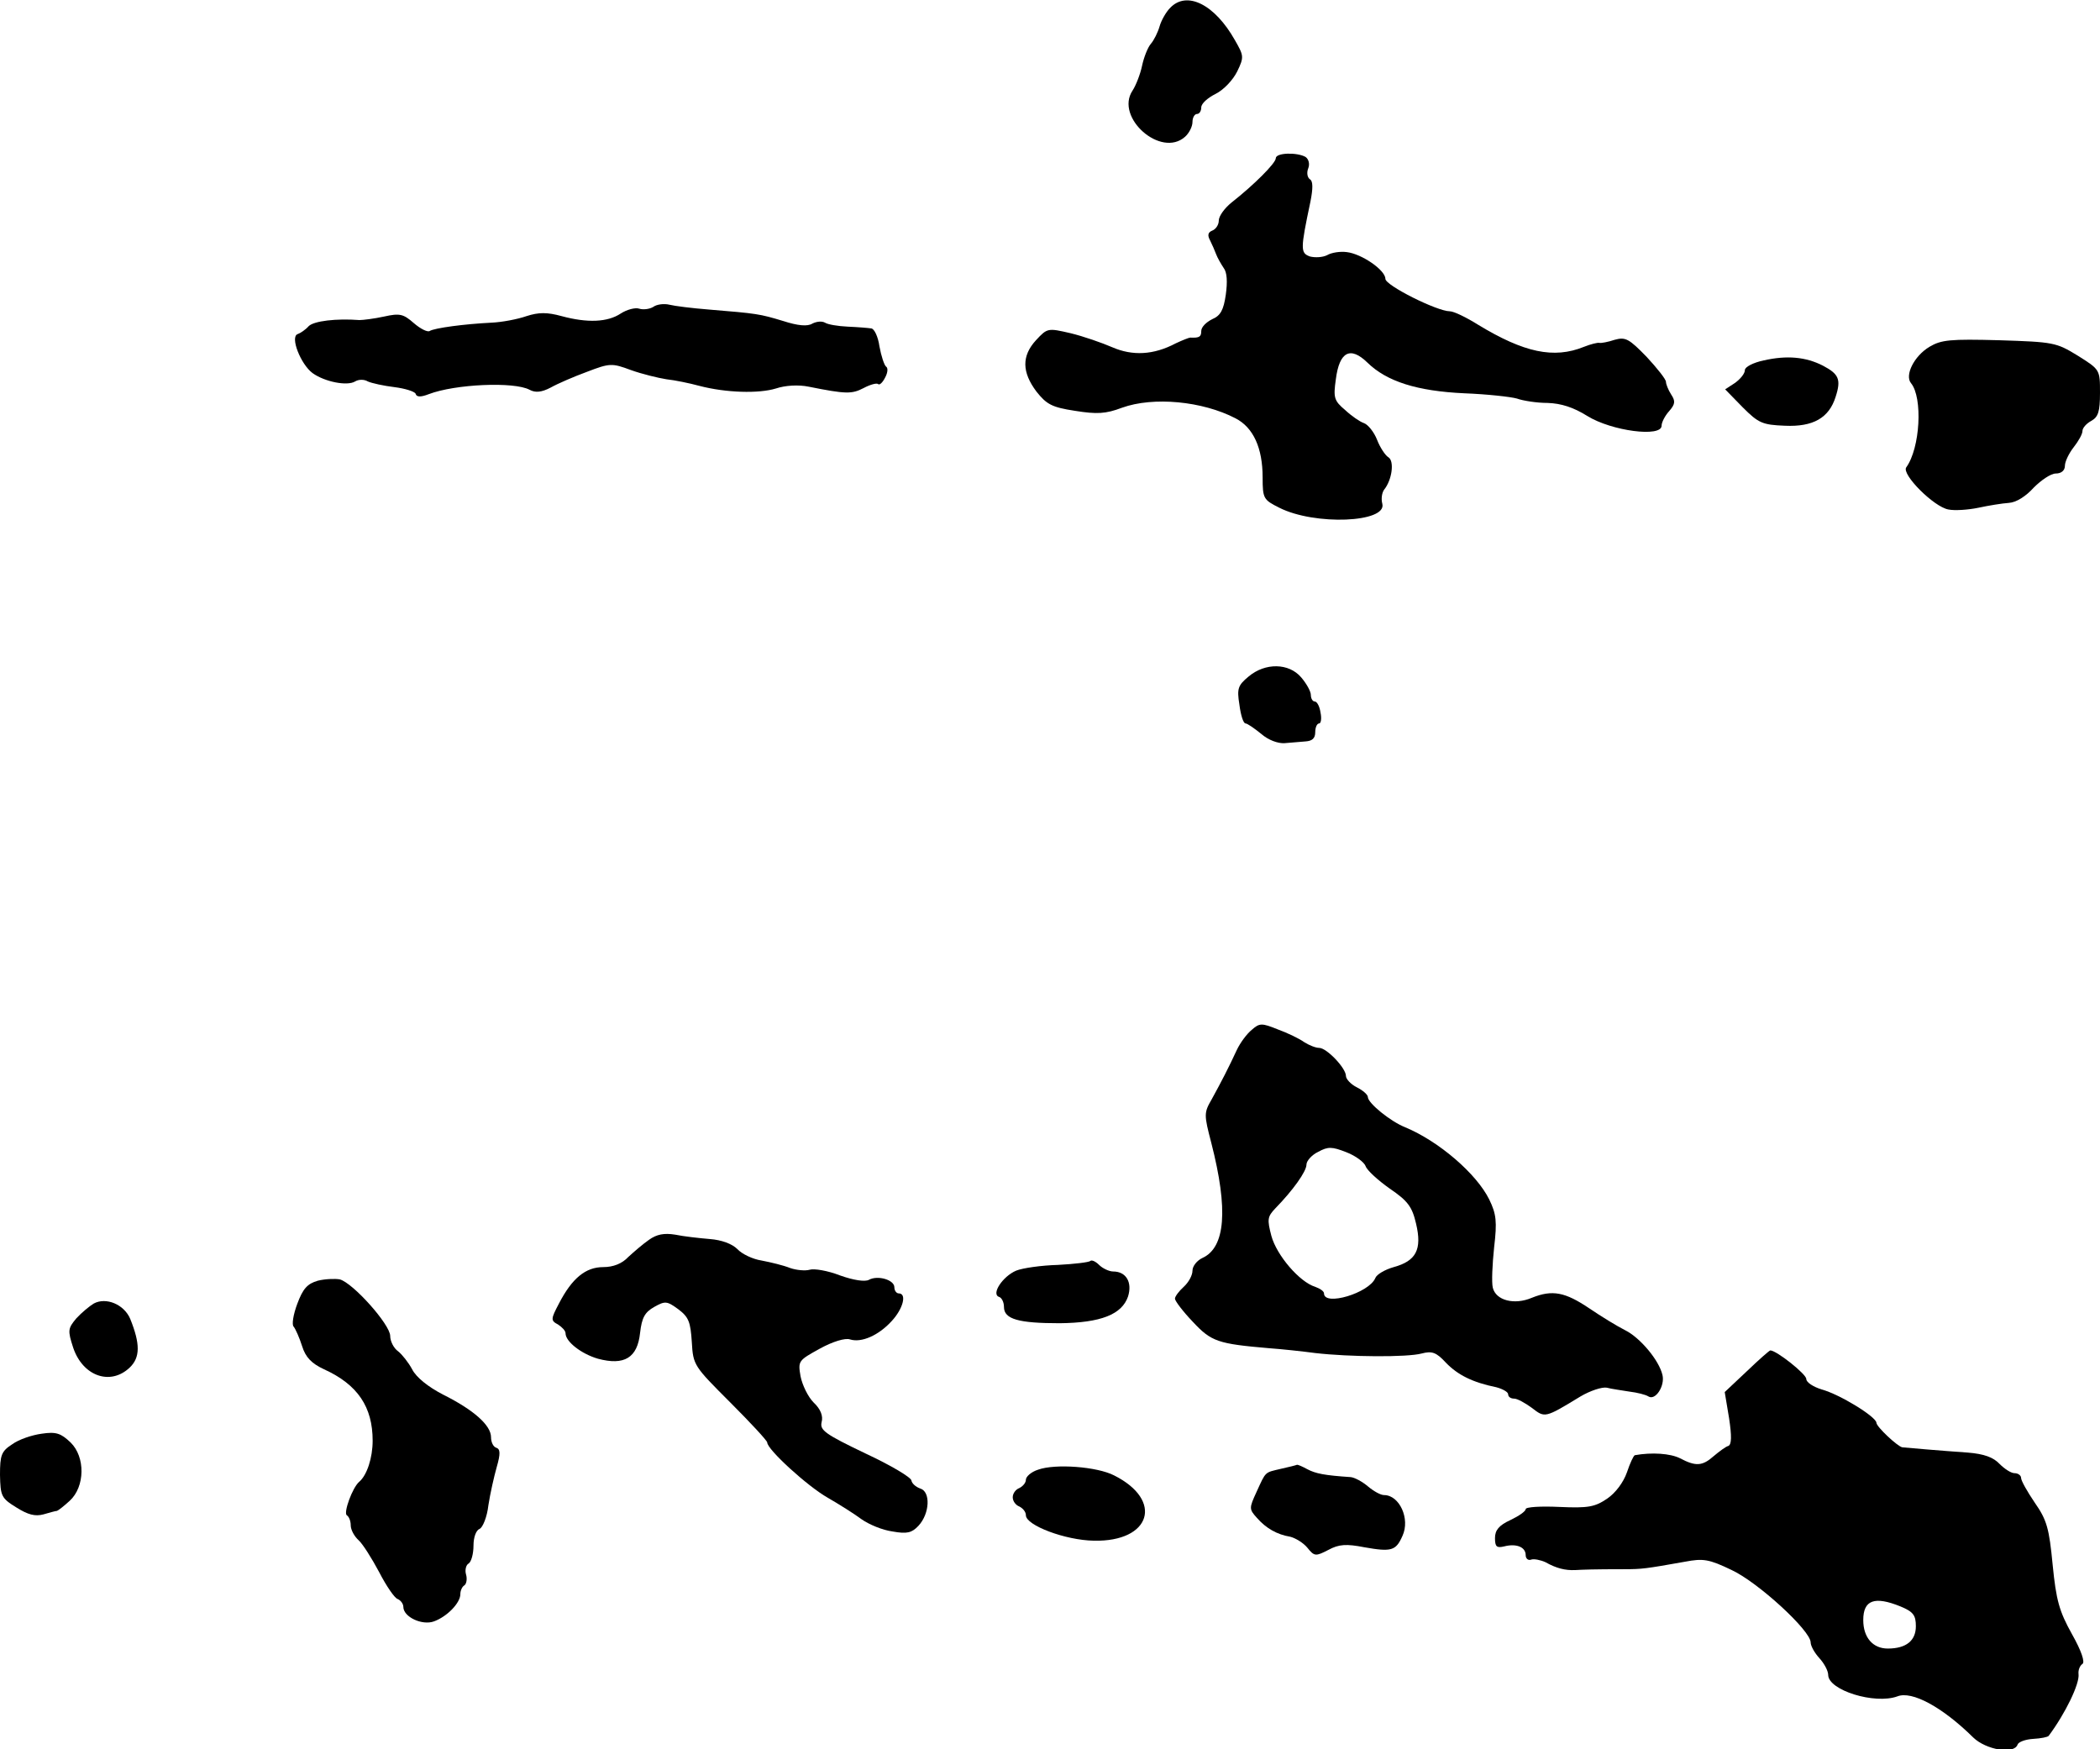
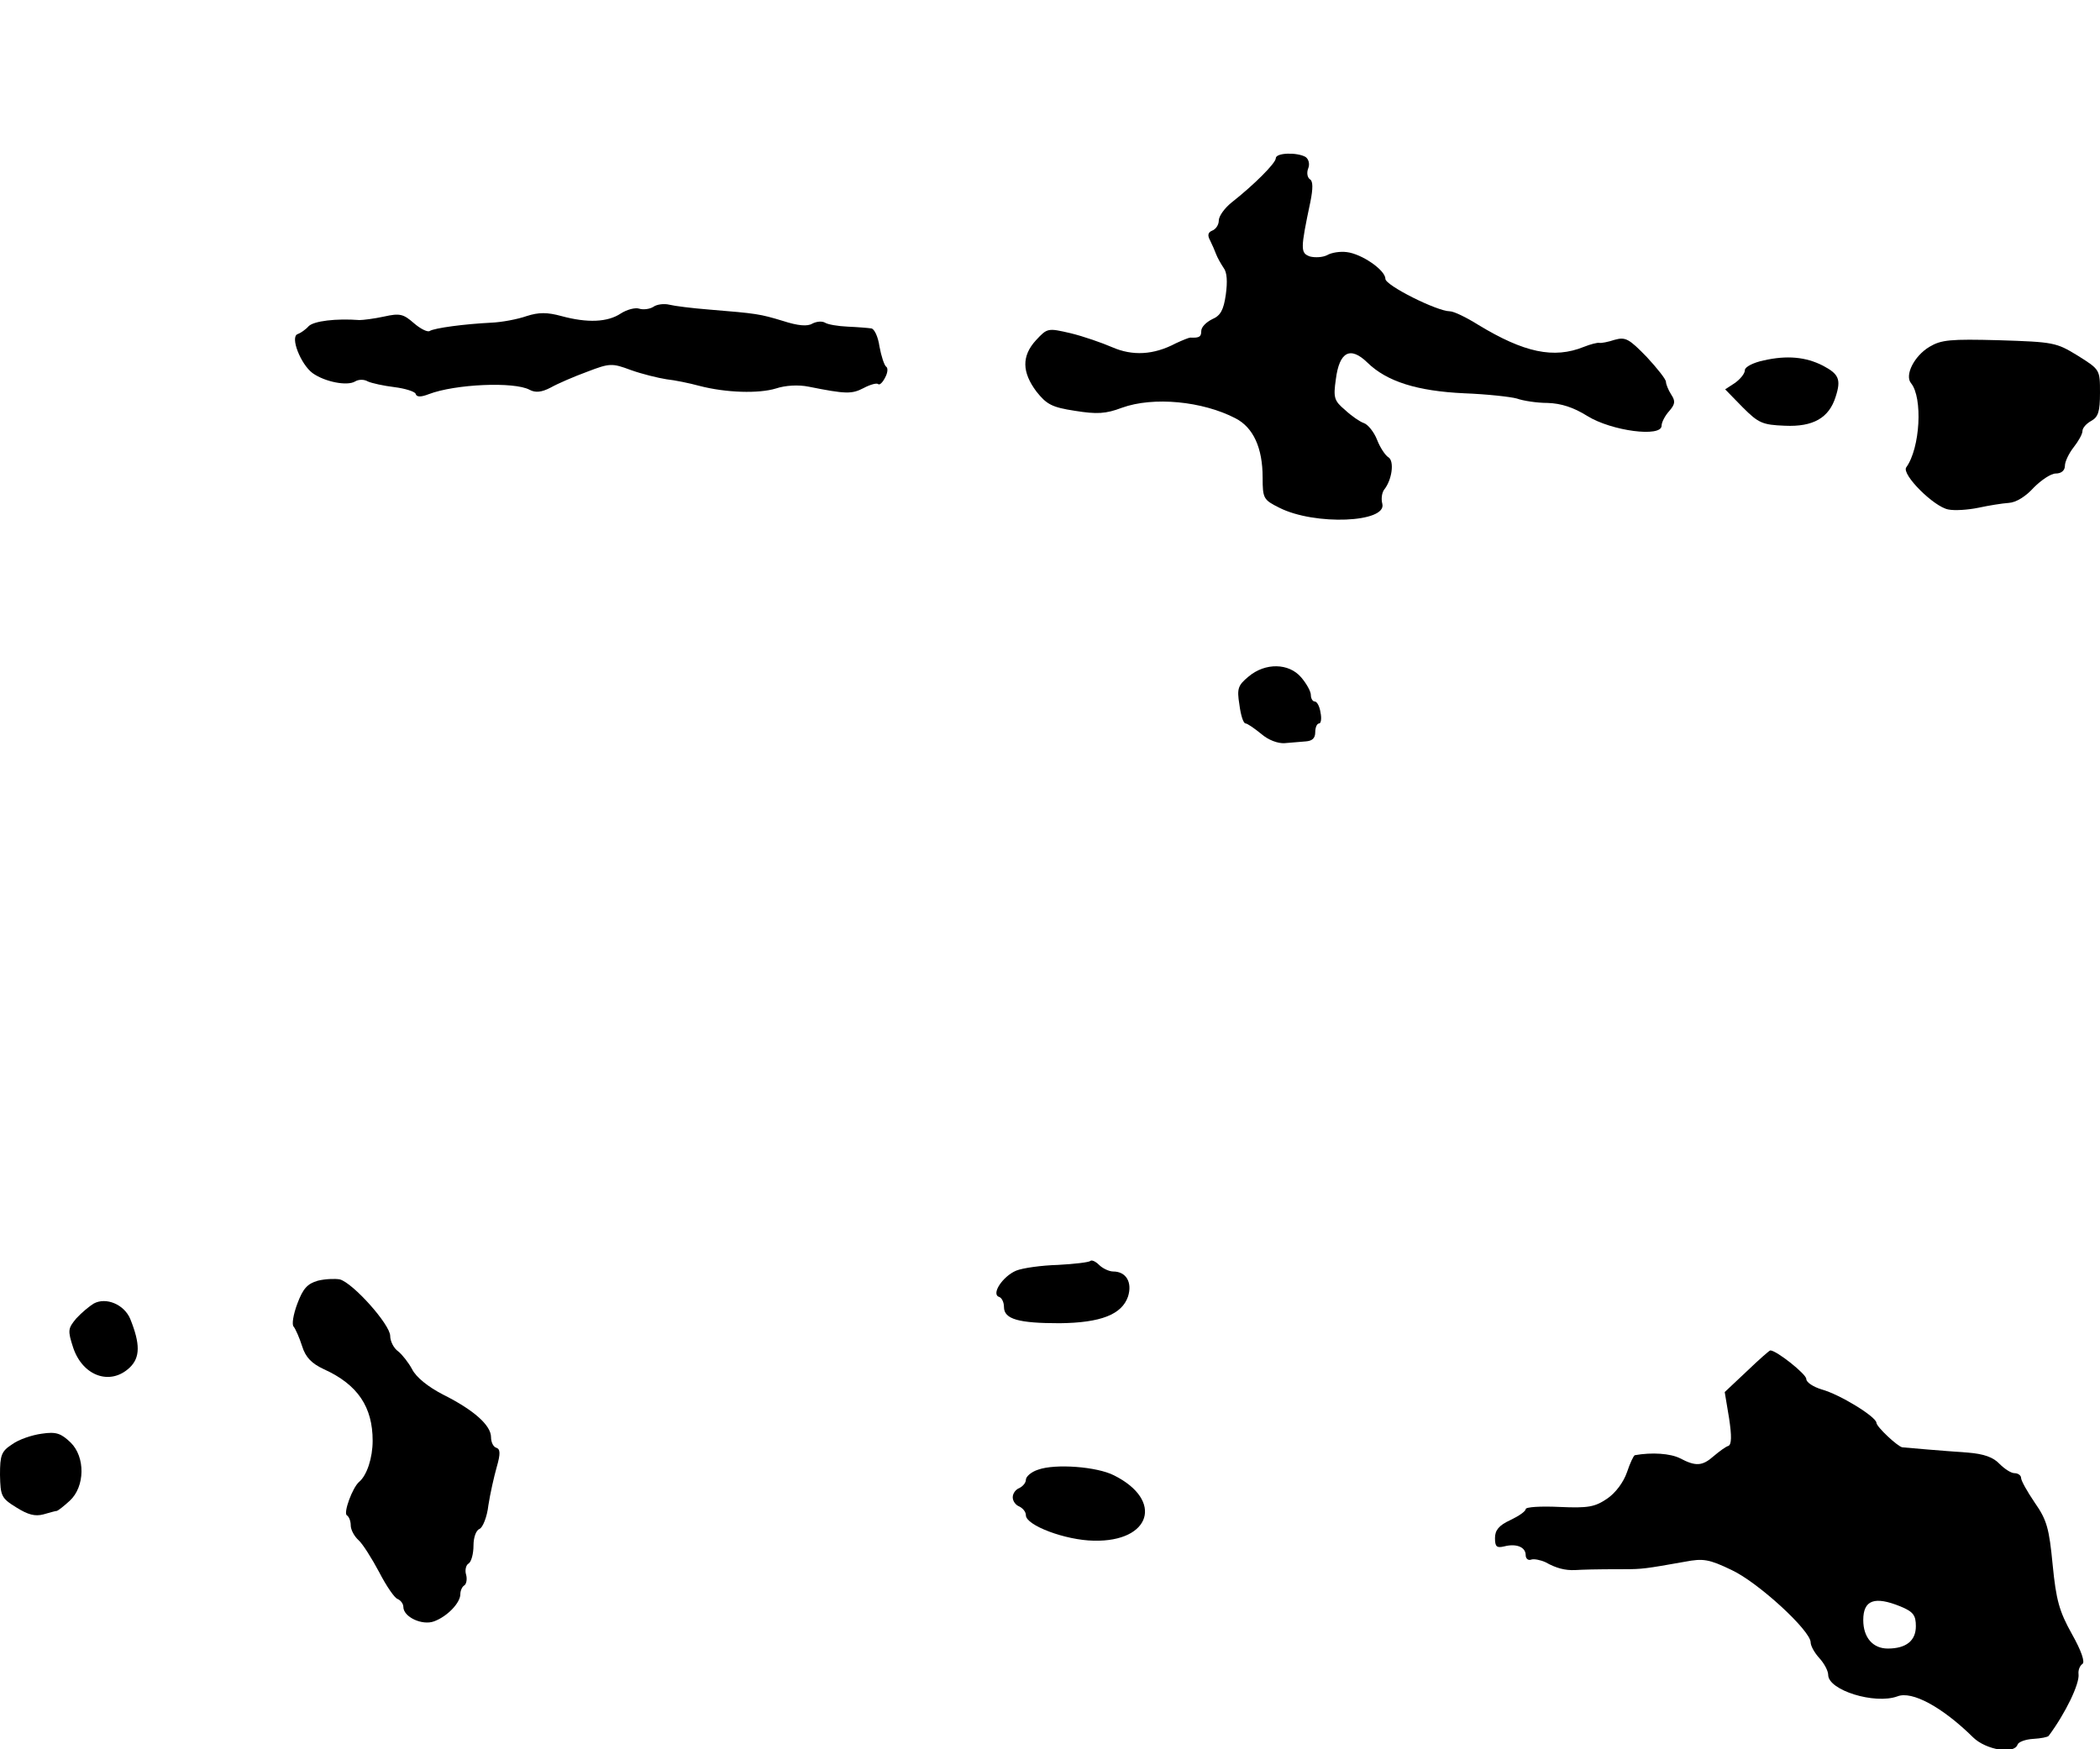
<svg xmlns="http://www.w3.org/2000/svg" version="1.0" width="479pt" height="399pt" viewBox="0 0 479 399" preserveAspectRatio="xMidYMid meet">
  <g transform="translate(0,399) scale(0.1,-0.1)" fill="#000000" stroke="none">
-     <path d="M2669 3972 c-9 -9 -20 -28 -24 -42 -4 -14 -13 -32 -20 -40 -7 -8 -16 -31 -20 -50 -4 -19 -14 -45 -22 -57 -40 -61 65 -154 120 -105 9 8 17 23 17 34 0 10 5 18 10 18 6 0 10 7 10 15 0 9 15 22 33 31 18 9 39 31 49 51 16 33 15 36 -5 71 -46 82 -110 114 -148 74z" />
    <path d="M2910 3629 c0 -11 -50 -61 -101 -101 -16 -13 -29 -31 -29 -41 0 -10 -7 -20 -15 -23 -10 -4 -11 -11 -5 -22 5 -10 11 -24 14 -32 3 -8 11 -22 17 -31 8 -10 9 -32 5 -61 -5 -35 -12 -48 -31 -56 -14 -7 -25 -18 -25 -27 0 -13 -4 -16 -25 -15 -3 0 -18 -6 -33 -13 -51 -27 -99 -29 -145 -9 -23 10 -66 25 -95 32 -52 12 -53 12 -79 -16 -33 -36 -32 -73 1 -117 23 -29 35 -36 88 -44 50 -8 70 -7 107 7 72 26 184 15 259 -24 41 -21 62 -68 62 -135 0 -48 2 -51 38 -69 81 -41 246 -34 235 9 -3 11 -1 25 4 32 18 22 24 65 10 74 -7 4 -19 22 -26 40 -7 18 -21 35 -30 38 -9 3 -28 16 -43 30 -25 21 -27 28 -21 70 8 63 33 76 72 38 44 -43 113 -65 221 -70 52 -2 106 -8 120 -12 14 -5 45 -10 70 -10 31 -1 59 -10 91 -30 55 -34 169 -49 169 -22 0 8 8 23 17 33 14 16 15 23 5 38 -7 11 -12 24 -12 29 0 6 -20 31 -44 57 -40 41 -48 46 -73 39 -15 -5 -31 -8 -35 -7 -4 1 -20 -3 -35 -9 -69 -28 -137 -13 -241 50 -27 17 -56 31 -65 31 -29 0 -147 59 -147 74 0 20 -54 57 -88 61 -15 2 -35 -1 -45 -7 -10 -5 -27 -6 -39 -3 -22 8 -22 16 1 125 6 30 6 47 -1 51 -6 4 -8 15 -4 25 4 10 1 21 -6 26 -19 11 -68 10 -68 -3z" />
    <path d="M1490 3290 c-8 -5 -23 -7 -32 -4 -9 3 -28 -2 -42 -11 -30 -20 -76 -22 -135 -6 -33 9 -52 9 -80 0 -20 -7 -56 -14 -81 -15 -60 -3 -129 -12 -140 -19 -5 -3 -21 5 -36 18 -24 21 -32 23 -68 15 -23 -5 -48 -8 -56 -8 -53 4 -104 -2 -116 -14 -7 -8 -19 -16 -25 -18 -18 -6 7 -69 34 -89 28 -20 79 -30 97 -19 8 5 21 5 29 0 9 -4 36 -10 61 -13 24 -3 46 -10 48 -15 2 -8 12 -8 30 -1 60 23 195 29 230 10 13 -7 27 -6 48 5 16 9 53 25 83 36 52 20 57 20 100 4 25 -9 62 -18 81 -21 19 -2 53 -9 75 -15 61 -16 136 -18 175 -6 21 7 51 9 75 4 85 -17 98 -17 125 -3 15 8 30 12 33 9 3 -3 10 3 16 15 6 11 7 22 2 25 -4 3 -11 24 -15 46 -3 22 -12 41 -19 41 -6 1 -30 3 -53 4 -23 1 -46 5 -52 9 -7 4 -19 3 -29 -2 -11 -7 -33 -5 -67 6 -53 16 -59 17 -169 26 -38 3 -78 8 -90 11 -12 3 -29 1 -37 -5z" />
    <path d="M4401 3199 c-35 -21 -57 -65 -42 -83 27 -33 21 -148 -11 -192 -11 -16 63 -90 96 -96 14 -3 45 -1 69 4 23 5 54 10 69 11 17 1 39 15 57 35 17 17 39 32 50 32 13 0 21 7 21 18 0 9 9 28 20 42 11 14 20 30 20 37 0 7 9 17 20 23 16 9 20 21 20 64 0 53 0 53 -51 85 -49 30 -55 31 -179 35 -112 3 -132 1 -159 -15z" />
    <path d="M4023 3168 c-24 -5 -43 -15 -43 -22 0 -8 -10 -20 -22 -29 l-23 -15 40 -41 c36 -36 45 -40 96 -42 65 -3 101 18 116 66 13 40 7 52 -29 71 -39 20 -82 24 -135 12z" />
    <path d="M2848 2447 c-24 -20 -27 -27 -21 -64 3 -24 9 -43 14 -43 4 0 20 -11 36 -24 16 -14 38 -22 53 -21 14 1 35 3 48 4 15 1 22 7 22 21 0 11 4 20 9 20 4 0 6 11 3 25 -2 14 -8 25 -13 25 -5 0 -9 7 -9 15 0 8 -10 26 -22 40 -28 33 -82 34 -120 2z" />
-     <path d="M2855 1641 c-11 -9 -26 -29 -34 -46 -18 -39 -35 -72 -57 -112 -18 -31 -18 -35 -1 -100 39 -152 32 -238 -20 -262 -13 -6 -23 -19 -23 -29 0 -11 -9 -27 -20 -37 -11 -10 -20 -22 -20 -27 0 -5 18 -29 41 -53 42 -45 57 -50 174 -60 28 -2 75 -7 105 -11 78 -9 210 -10 243 -1 23 6 33 3 55 -21 27 -28 61 -45 115 -56 15 -4 27 -11 27 -16 0 -6 6 -10 14 -10 7 0 25 -10 40 -21 30 -23 29 -24 111 26 22 13 49 22 60 20 11 -3 34 -6 52 -9 17 -2 37 -7 43 -11 16 -10 38 24 32 49 -8 34 -51 85 -85 102 -18 9 -54 31 -82 50 -55 37 -84 43 -131 24 -40 -17 -82 -6 -89 23 -3 12 -1 54 3 92 7 59 5 76 -11 109 -29 59 -115 133 -192 165 -33 13 -85 55 -85 69 0 5 -11 15 -25 22 -14 7 -25 19 -25 26 0 18 -44 64 -61 64 -8 0 -23 6 -34 13 -11 8 -38 21 -60 29 -37 15 -42 15 -60 -1z m260 -311 c3 -9 28 -32 55 -51 41 -28 51 -41 60 -80 14 -59 0 -85 -51 -99 -21 -6 -39 -17 -42 -25 -14 -34 -117 -65 -117 -35 0 5 -9 11 -20 15 -36 11 -88 72 -100 116 -10 38 -9 44 9 63 40 41 71 84 71 100 0 8 12 22 27 29 22 12 31 12 64 -1 21 -8 41 -23 44 -32z" />
-     <path d="M1480 1162 c-13 -9 -34 -27 -47 -39 -14 -15 -34 -23 -57 -23 -40 0 -71 -25 -101 -83 -19 -36 -19 -39 -2 -48 9 -6 17 -14 17 -20 0 -19 36 -47 74 -58 60 -16 90 2 96 59 4 35 11 47 32 59 25 14 29 14 55 -5 24 -18 28 -29 31 -75 3 -53 5 -55 88 -138 46 -46 84 -87 84 -91 0 -16 92 -100 138 -126 26 -15 61 -37 77 -49 17 -12 48 -25 71 -28 33 -6 44 -3 59 13 26 28 28 78 4 85 -11 4 -19 12 -20 18 0 7 -47 35 -105 62 -92 44 -104 53 -100 71 4 14 -2 30 -18 45 -13 13 -26 40 -30 60 -6 35 -5 36 44 63 29 16 58 25 69 21 26 -8 65 9 95 42 26 28 35 63 16 63 -5 0 -10 6 -10 14 0 17 -38 28 -58 17 -9 -5 -35 -1 -66 10 -28 11 -59 16 -69 13 -10 -3 -31 -1 -45 4 -15 6 -44 13 -65 17 -20 3 -45 15 -55 26 -12 12 -36 21 -63 23 -24 2 -60 6 -79 10 -25 4 -42 1 -60 -12z" />
    <path d="M2487 1114 c-3 -3 -36 -7 -74 -9 -37 -1 -80 -7 -95 -13 -31 -13 -58 -54 -39 -60 6 -2 11 -12 11 -23 0 -28 34 -37 127 -37 94 1 142 20 156 61 10 32 -4 57 -34 57 -9 0 -24 7 -32 15 -8 8 -17 12 -20 9z" />
    <path d="M725 1069 c-24 -7 -34 -18 -47 -53 -9 -24 -13 -48 -8 -52 4 -5 13 -25 19 -44 8 -26 22 -40 50 -53 77 -35 111 -86 111 -163 0 -39 -13 -79 -31 -94 -15 -13 -36 -70 -28 -76 5 -3 9 -13 9 -23 0 -10 8 -25 18 -34 9 -8 30 -41 47 -73 16 -31 35 -59 42 -61 7 -3 13 -11 13 -18 0 -23 43 -43 70 -33 30 11 60 42 60 62 0 8 4 17 9 20 5 3 7 15 4 25 -3 10 0 22 6 25 6 4 11 22 11 41 0 19 6 35 14 38 7 3 17 27 20 54 4 26 13 66 19 87 9 31 8 41 -1 44 -7 2 -12 13 -12 24 0 27 -39 62 -109 97 -35 18 -62 40 -71 58 -8 15 -23 34 -32 41 -10 7 -18 23 -18 35 0 26 -85 121 -115 129 -11 2 -34 1 -50 -3z" />
    <path d="M214 1017 c-10 -6 -28 -21 -40 -34 -19 -23 -20 -27 -7 -67 22 -65 85 -87 129 -45 24 23 24 54 1 111 -14 33 -55 50 -83 35z" />
    <path d="M3985 863 l-51 -48 10 -60 c6 -40 6 -60 -2 -63 -5 -1 -20 -12 -33 -23 -26 -23 -41 -24 -77 -5 -22 11 -64 14 -103 7 -3 -1 -11 -18 -18 -39 -8 -23 -26 -47 -45 -60 -28 -19 -43 -22 -109 -19 -42 2 -77 0 -77 -5 0 -5 -16 -16 -35 -25 -26 -12 -35 -23 -35 -41 0 -20 4 -23 21 -19 27 7 49 -1 49 -20 0 -8 6 -13 13 -10 6 2 21 -1 32 -6 25 -14 45 -19 68 -18 17 1 42 2 112 2 40 0 48 1 138 17 42 8 55 6 107 -19 60 -28 180 -138 180 -165 0 -8 9 -24 20 -36 11 -12 20 -29 20 -38 0 -35 106 -68 158 -49 33 13 102 -24 173 -94 29 -28 93 -39 101 -16 2 6 18 12 36 13 17 1 33 4 35 7 38 51 71 119 68 141 -1 9 3 19 9 23 6 4 -2 29 -24 68 -29 52 -36 77 -44 158 -8 83 -13 102 -41 142 -17 25 -31 50 -31 56 0 6 -7 11 -15 11 -8 0 -23 10 -34 21 -14 15 -35 23 -73 26 -58 4 -140 11 -149 12 -11 2 -59 47 -59 56 -1 14 -84 65 -125 76 -19 6 -35 16 -35 24 0 11 -68 65 -82 65 -2 0 -26 -21 -53 -47z m350 -537 c29 -12 35 -20 35 -45 0 -33 -22 -51 -64 -51 -34 0 -56 25 -56 65 0 46 26 55 85 31z" />
    <path d="M95 720 c-22 -3 -52 -13 -67 -24 -25 -16 -28 -25 -28 -70 1 -48 3 -53 37 -74 27 -17 43 -21 62 -16 14 4 28 8 31 8 3 1 16 11 29 23 35 32 36 100 2 133 -22 21 -33 25 -66 20z" />
    <path d="M2368 638 c-16 -5 -28 -16 -28 -23 0 -7 -7 -15 -15 -19 -8 -3 -15 -12 -15 -21 0 -9 7 -18 15 -21 8 -4 15 -12 15 -20 0 -23 90 -57 155 -58 130 -3 160 92 46 149 -39 20 -134 27 -173 13z" />
-     <path d="M2922 640 c-38 -9 -34 -5 -56 -53 -17 -37 -17 -39 1 -59 21 -24 46 -38 76 -43 12 -3 30 -14 39 -25 16 -20 19 -20 48 -5 24 13 41 14 82 6 62 -11 72 -8 87 26 18 39 -7 93 -42 93 -8 0 -24 9 -37 20 -13 11 -30 20 -39 21 -60 4 -80 8 -99 18 -11 6 -22 11 -24 10 -2 -1 -18 -5 -36 -9z" />
  </g>
</svg>